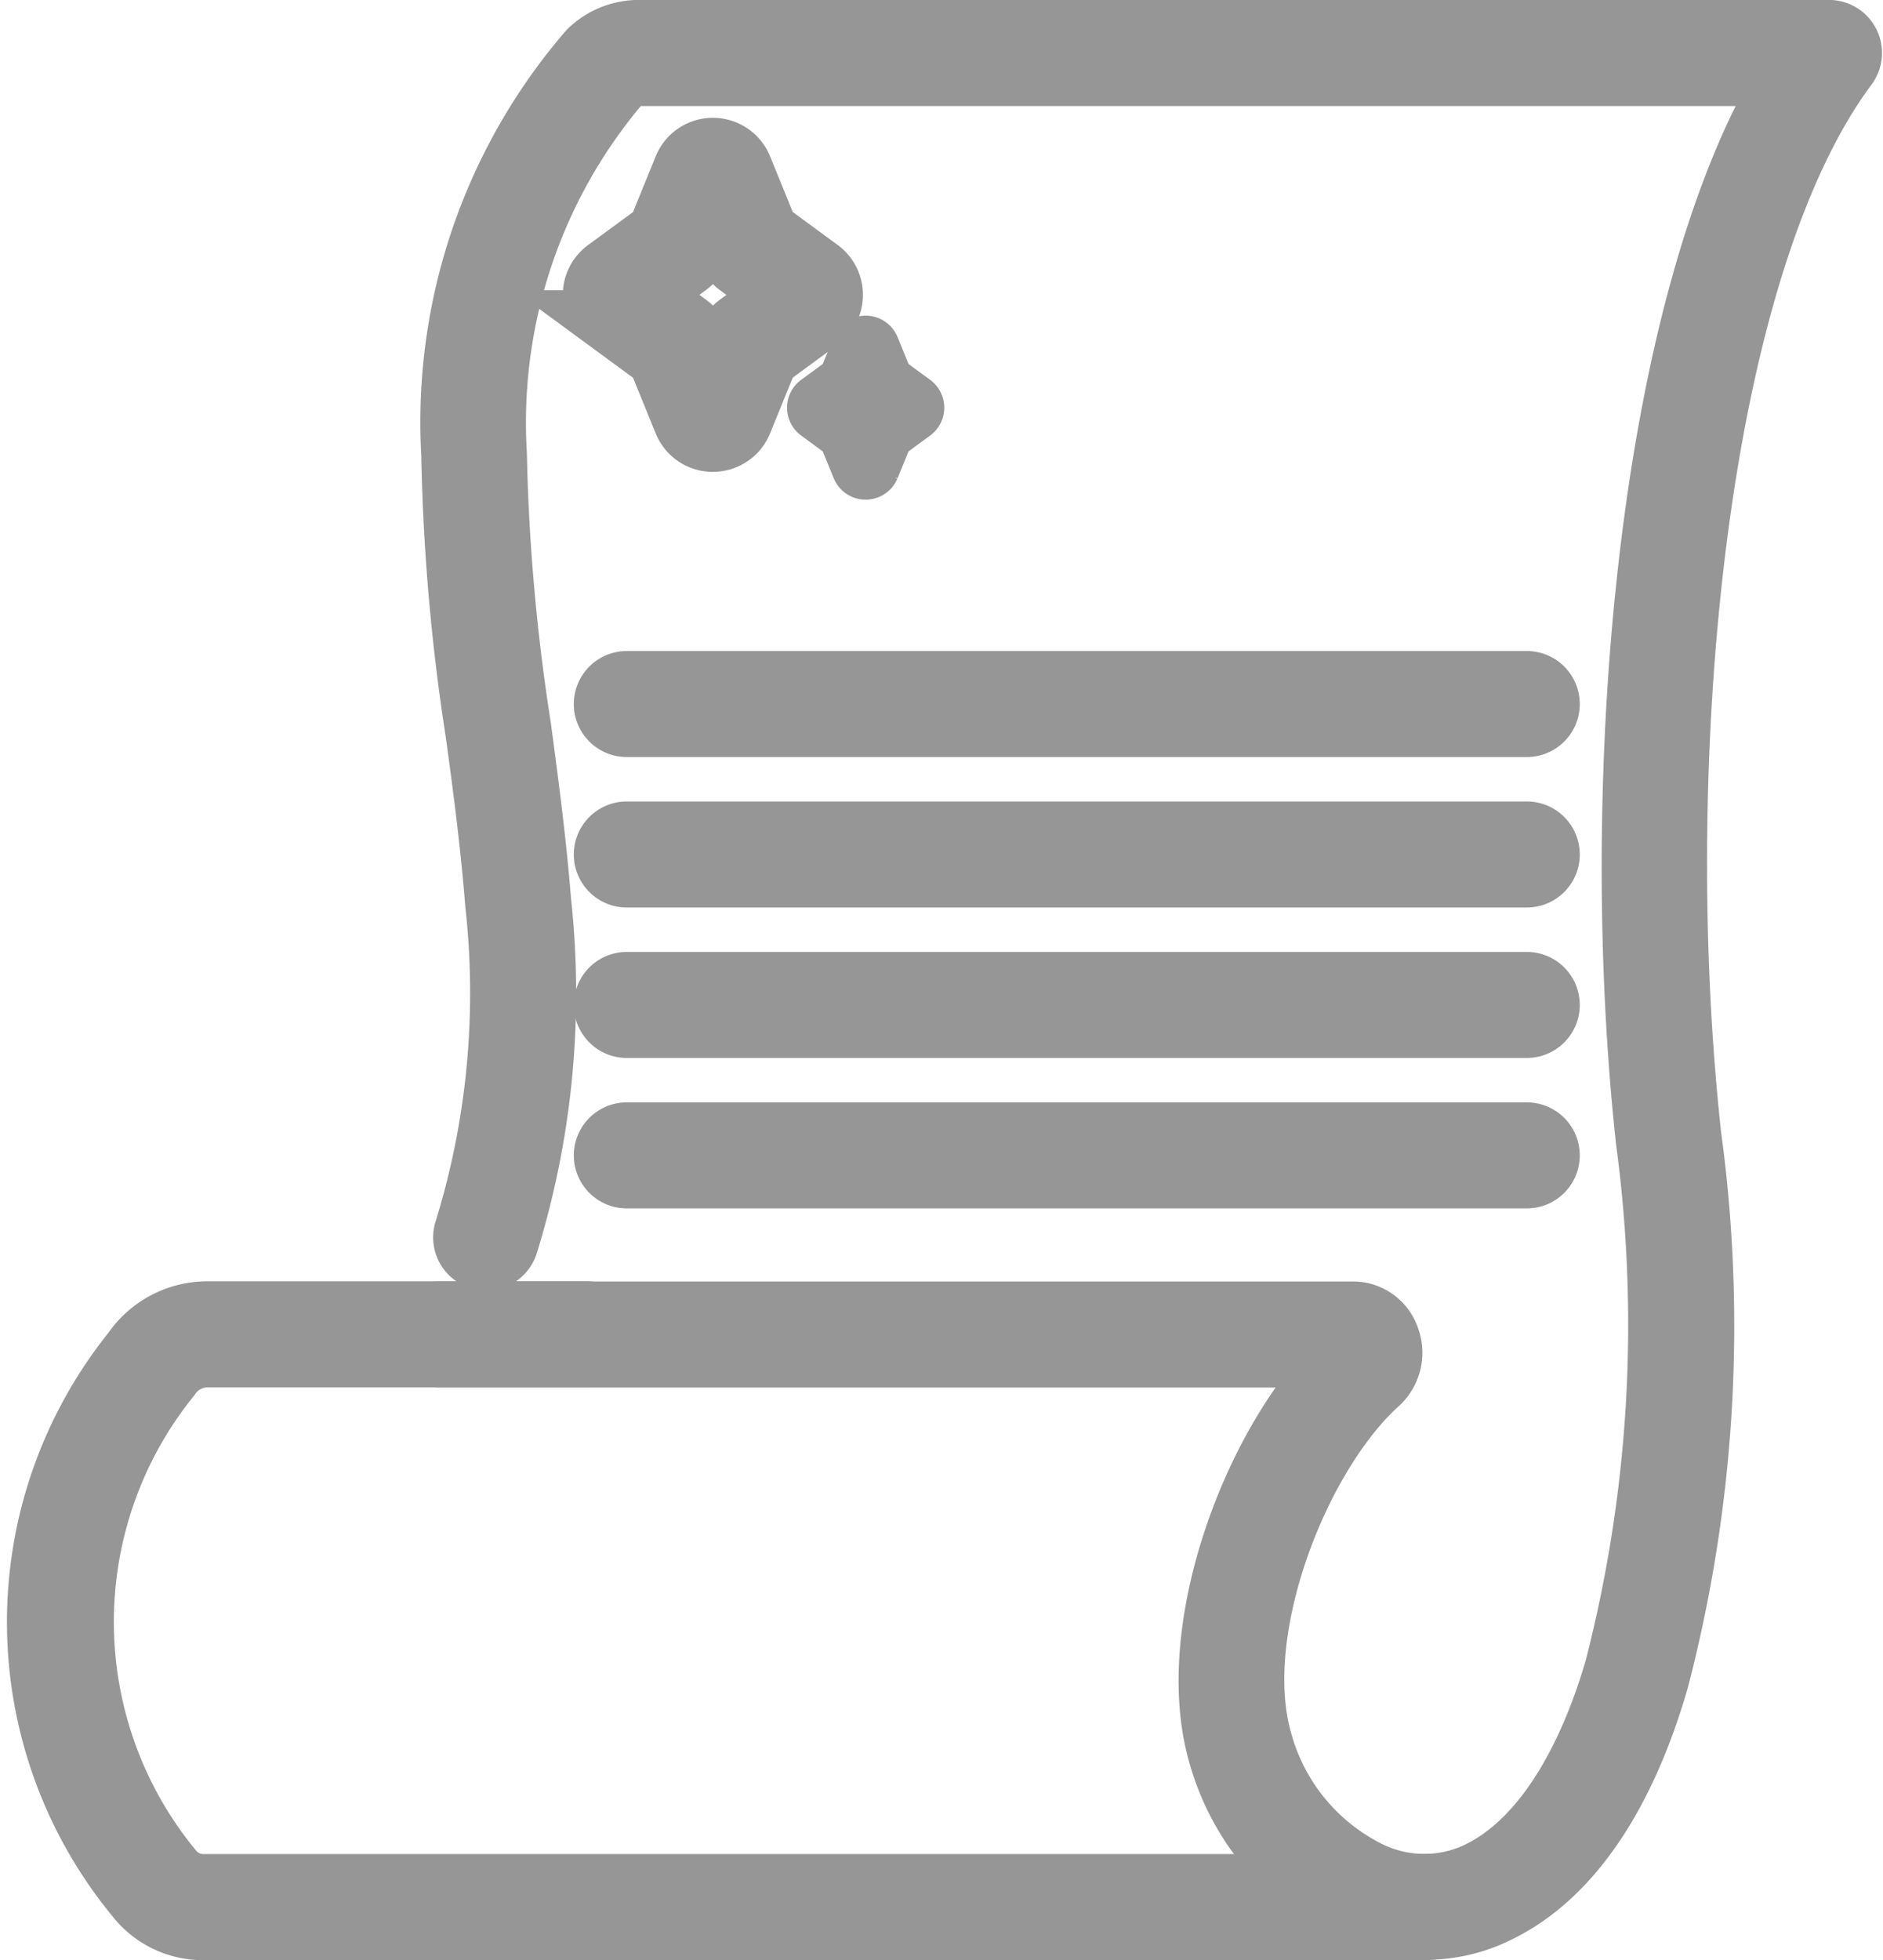
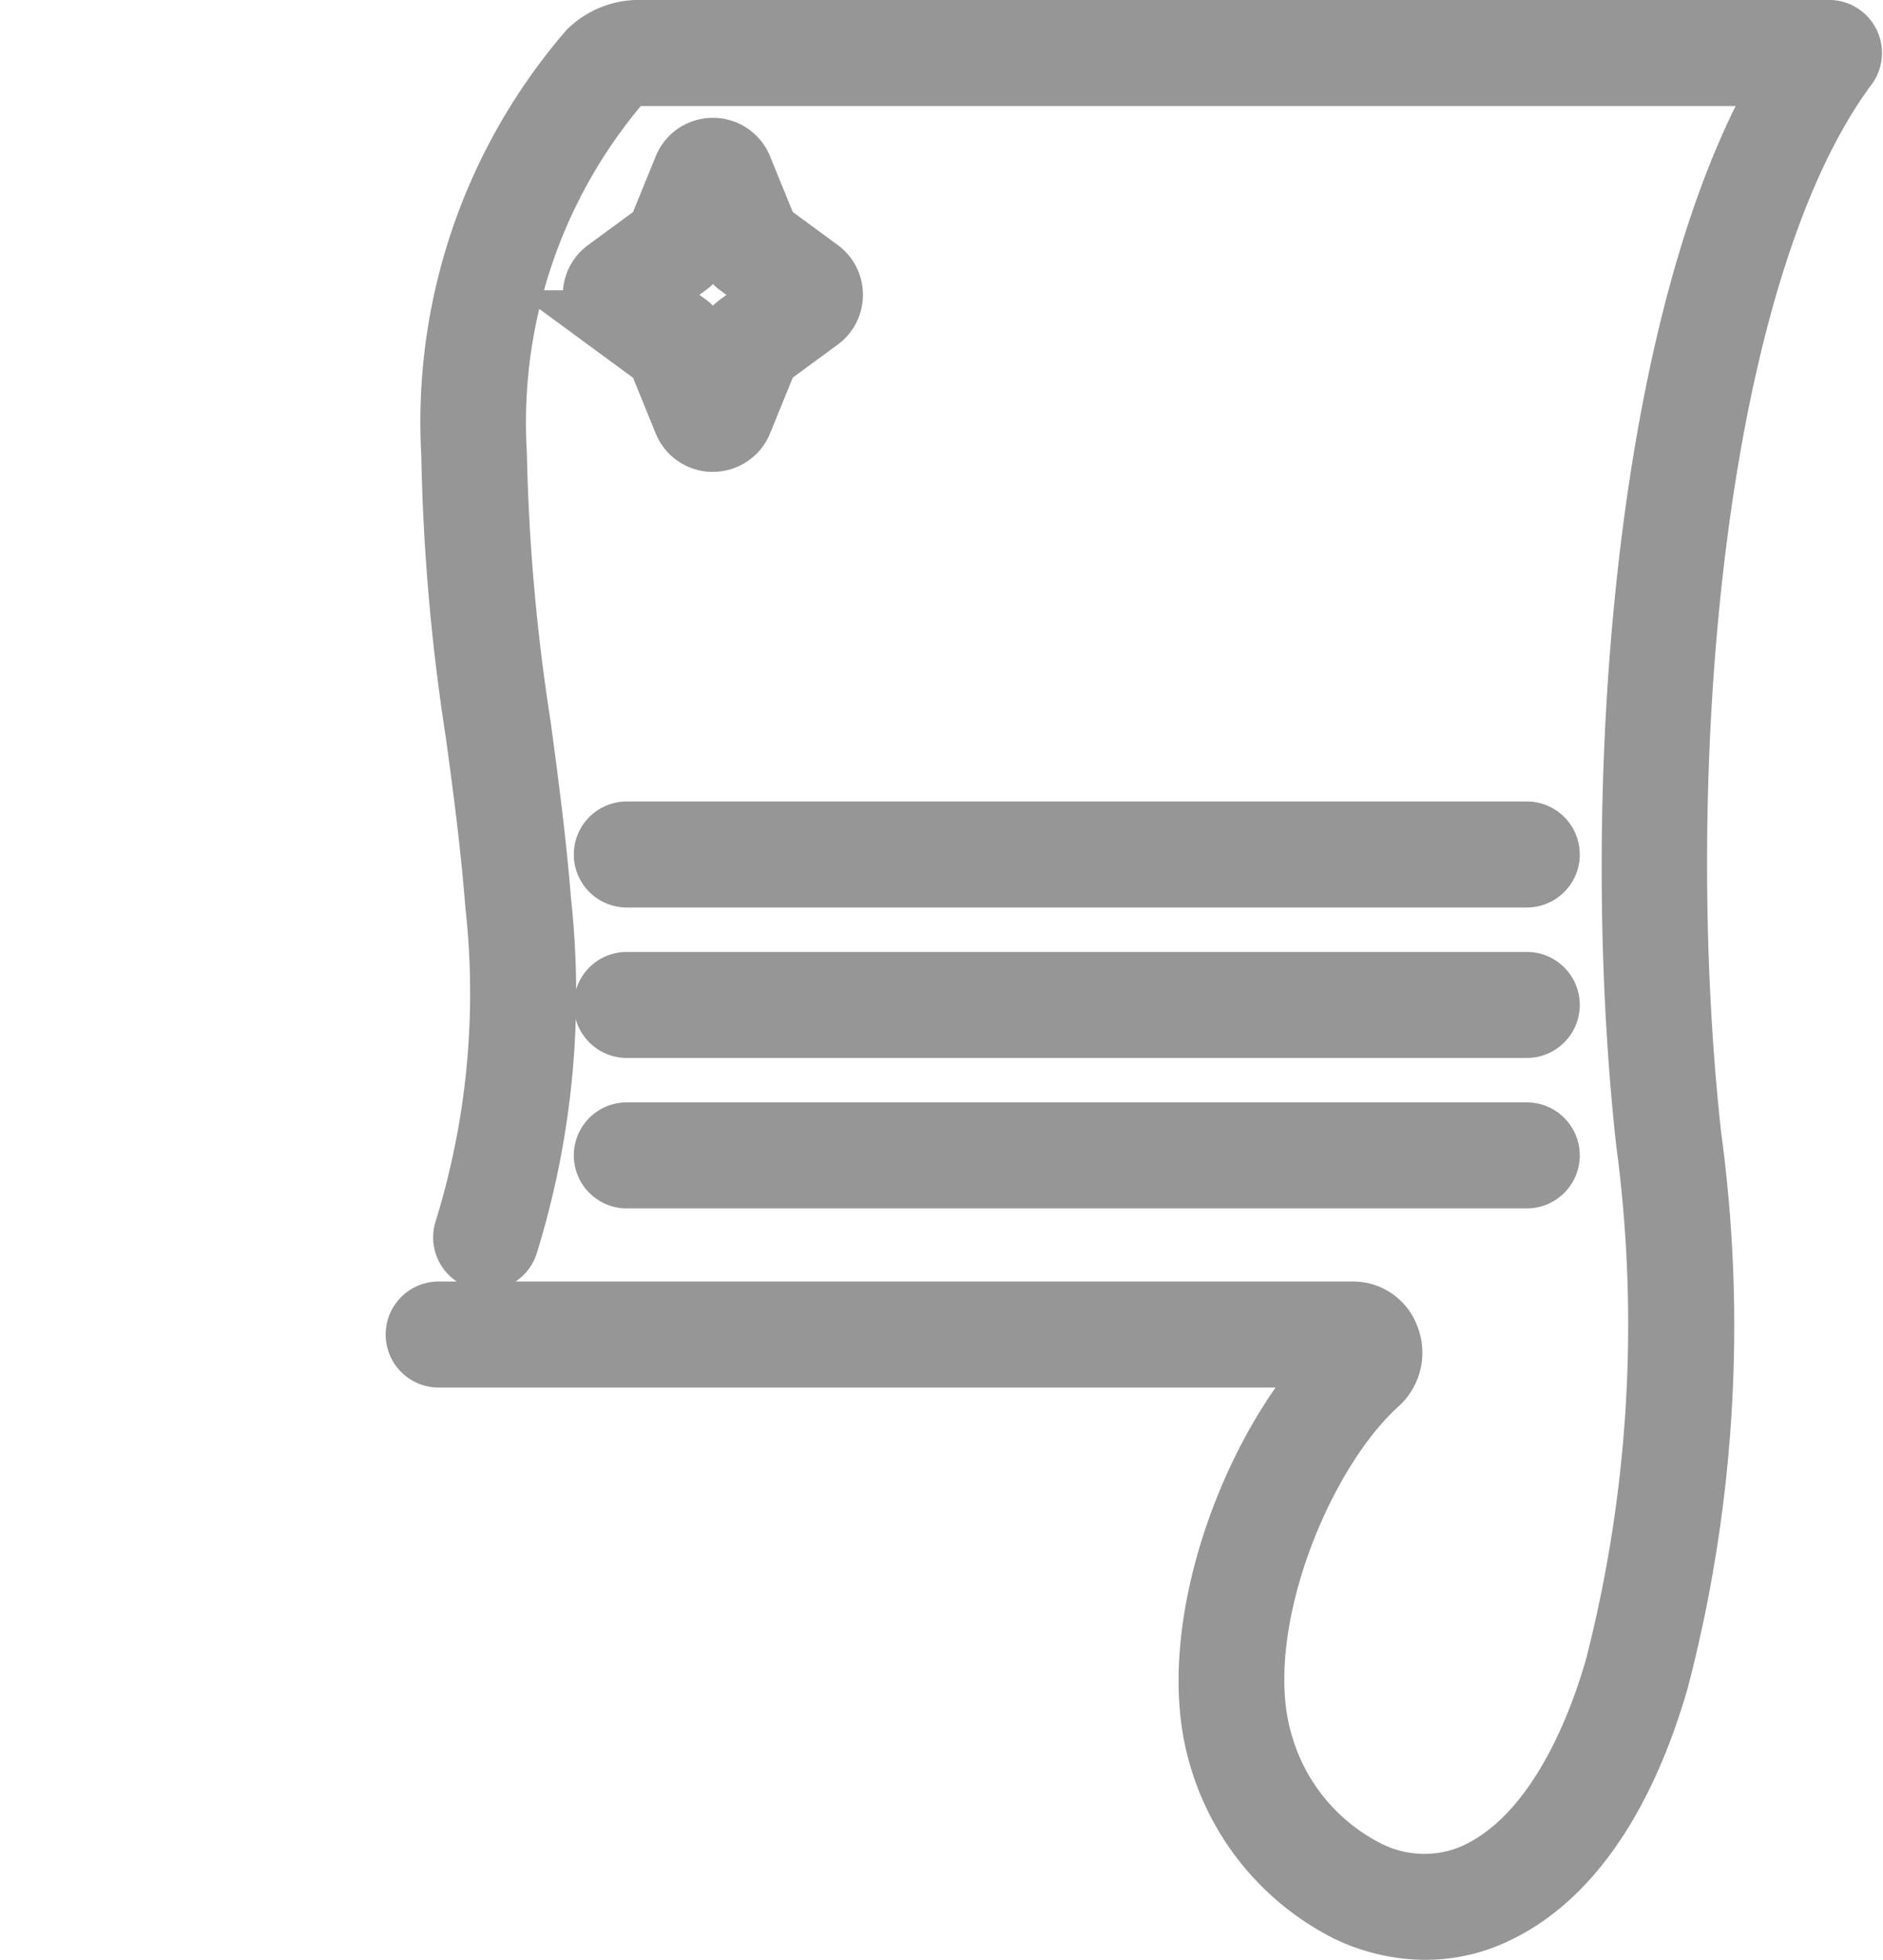
<svg xmlns="http://www.w3.org/2000/svg" width="31.267" height="32.533" viewBox="0 0 31.267 32.533">
  <g id="그룹_511" data-name="그룹 511" transform="translate(-188.16 -1428.779)">
    <g id="그룹_508" data-name="그룹 508" transform="translate(188.753 1429.279)">
      <g id="그룹_510" data-name="그룹 510">
        <g id="그룹_509" data-name="그룹 509" transform="translate(0 0)">
-           <path id="패스_249" data-name="패스 249" d="M87.881,31.529a3.027,3.027,0,0,1-1.3-.3,4.182,4.182,0,0,1-2.144-2.606c-.6-2.071.572-5.171,2.017-6.593H71.49a.38.38,0,0,1,0-.76H86.682a.639.639,0,0,1,.593.424.7.7,0,0,1-.175.772c-1.315,1.181-2.471,4.1-1.933,5.944a3.413,3.413,0,0,0,1.74,2.131,2.082,2.082,0,0,0,1.73.077c1.385-.587,2.09-2.41,2.387-3.446a22.867,22.867,0,0,0,.513-8.737C90.9,12.588,91.518,4.647,93.869.761H74.819a.437.437,0,0,0-.308.122,8.693,8.693,0,0,0-2.056,6.156,33.538,33.538,0,0,0,.4,4.513c.127.947.257,1.927.334,2.9a14.065,14.065,0,0,1-.551,5.712.38.38,0,0,1-.718-.252,13.327,13.327,0,0,0,.511-5.4c-.075-.954-.2-1.923-.33-2.86a34.141,34.141,0,0,1-.4-4.616A9.434,9.434,0,0,1,73.979.34,1.192,1.192,0,0,1,74.819,0H94.581a.38.38,0,0,1,.3.607c-2.569,3.45-3.254,11.716-2.593,17.742a23.293,23.293,0,0,1-.538,9.03c-.409,1.424-1.23,3.262-2.821,3.936a2.687,2.687,0,0,1-1.053.213m-1.2-9.5h0Z" transform="translate(-64.799 -0.001)" fill="#969696" stroke="#969696" stroke-width="1" />
-           <path id="패스_250" data-name="패스 250" d="M23.1,249.894H2.766a1.412,1.412,0,0,1-1.1-.54,7.181,7.181,0,0,1-.061-9.069,1.508,1.508,0,0,1,1.23-.658H9.151a.38.38,0,0,1,0,.76H2.839a.757.757,0,0,0-.611.339,6.459,6.459,0,0,0,.034,8.149.656.656,0,0,0,.5.258H23.1a.38.38,0,1,1,0,.76" transform="translate(0 -218.361)" fill="#969696" stroke="#969696" stroke-width="1" />
+           <path id="패스_249" data-name="패스 249" d="M87.881,31.529a3.027,3.027,0,0,1-1.3-.3,4.182,4.182,0,0,1-2.144-2.606c-.6-2.071.572-5.171,2.017-6.593H71.49a.38.38,0,0,1,0-.76H86.682a.639.639,0,0,1,.593.424.7.7,0,0,1-.175.772c-1.315,1.181-2.471,4.1-1.933,5.944a3.413,3.413,0,0,0,1.74,2.131,2.082,2.082,0,0,0,1.73.077c1.385-.587,2.09-2.41,2.387-3.446a22.867,22.867,0,0,0,.513-8.737C90.9,12.588,91.518,4.647,93.869.761H74.819a.437.437,0,0,0-.308.122,8.693,8.693,0,0,0-2.056,6.156,33.538,33.538,0,0,0,.4,4.513c.127.947.257,1.927.334,2.9a14.065,14.065,0,0,1-.551,5.712.38.38,0,0,1-.718-.252,13.327,13.327,0,0,0,.511-5.4c-.075-.954-.2-1.923-.33-2.86a34.141,34.141,0,0,1-.4-4.616A9.434,9.434,0,0,1,73.979.34,1.192,1.192,0,0,1,74.819,0H94.581a.38.38,0,0,1,.3.607c-2.569,3.45-3.254,11.716-2.593,17.742a23.293,23.293,0,0,1-.538,9.03c-.409,1.424-1.23,3.262-2.821,3.936a2.687,2.687,0,0,1-1.053.213h0Z" transform="translate(-64.799 -0.001)" fill="#969696" stroke="#969696" stroke-width="1" />
          <path id="패스_251" data-name="패스 251" d="M106.241,26.923a.523.523,0,0,1-.486-.327l-.43-1.055-.861-.632a.525.525,0,0,1,0-.847l.861-.632.43-1.056a.525.525,0,0,1,.973,0l.43,1.055.861.632a.525.525,0,0,1,0,.846l-.861.632-.43,1.056a.523.523,0,0,1-.486.327m-1.069-2.437.656.481a.523.523,0,0,1,.175.224l.238.584.238-.583a.525.525,0,0,1,.179-.227l.652-.479-.654-.48a.522.522,0,0,1-.177-.225l-.238-.584-.238.583a.525.525,0,0,1-.179.227Zm.205,1.094,0,0Zm1.731,0,0,0,0,0m-1.73-2.186,0,0Z" transform="translate(-94.997 -20.091)" fill="#969696" stroke="#969696" stroke-width="1" />
-           <path id="패스_252" data-name="패스 252" d="M147.3,59.661l.457.335a.073.073,0,0,1,0,.117l-.457.335a.072.072,0,0,0-.024.031l-.228.558a.073.073,0,0,1-.134,0l-.228-.558a.072.072,0,0,0-.024-.031l-.457-.335a.073.073,0,0,1,0-.117l.457-.335a.072.072,0,0,0,.024-.031l.228-.559a.073.073,0,0,1,.134,0l.228.559a.072.072,0,0,0,.024.031" transform="translate(-133.2 -53.788)" fill="#969696" stroke="#969696" stroke-width="1" />
-           <path id="패스_253" data-name="패스 253" d="M121.639,122.507H106.694a.38.38,0,0,1,0-.76h14.944a.38.38,0,1,1,0,.76" transform="translate(-96.879 -110.942)" fill="#969696" stroke="#969696" stroke-width="1" />
          <path id="패스_254" data-name="패스 254" d="M121.639,150.646H106.694a.38.38,0,1,1,0-.76h14.944a.38.38,0,1,1,0,.76" transform="translate(-96.879 -136.584)" fill="#969696" stroke="#969696" stroke-width="1" />
          <path id="패스_255" data-name="패스 255" d="M121.639,178.78H106.694a.38.38,0,1,1,0-.76h14.944a.38.38,0,1,1,0,.76" transform="translate(-96.879 -162.221)" fill="#969696" stroke="#969696" stroke-width="1" />
          <path id="패스_256" data-name="패스 256" d="M121.639,206.919H106.694a.38.38,0,1,1,0-.76h14.944a.38.38,0,1,1,0,.76" transform="translate(-96.879 -187.863)" fill="#969696" stroke="#969696" stroke-width="1" />
        </g>
      </g>
    </g>
  </g>
</svg>